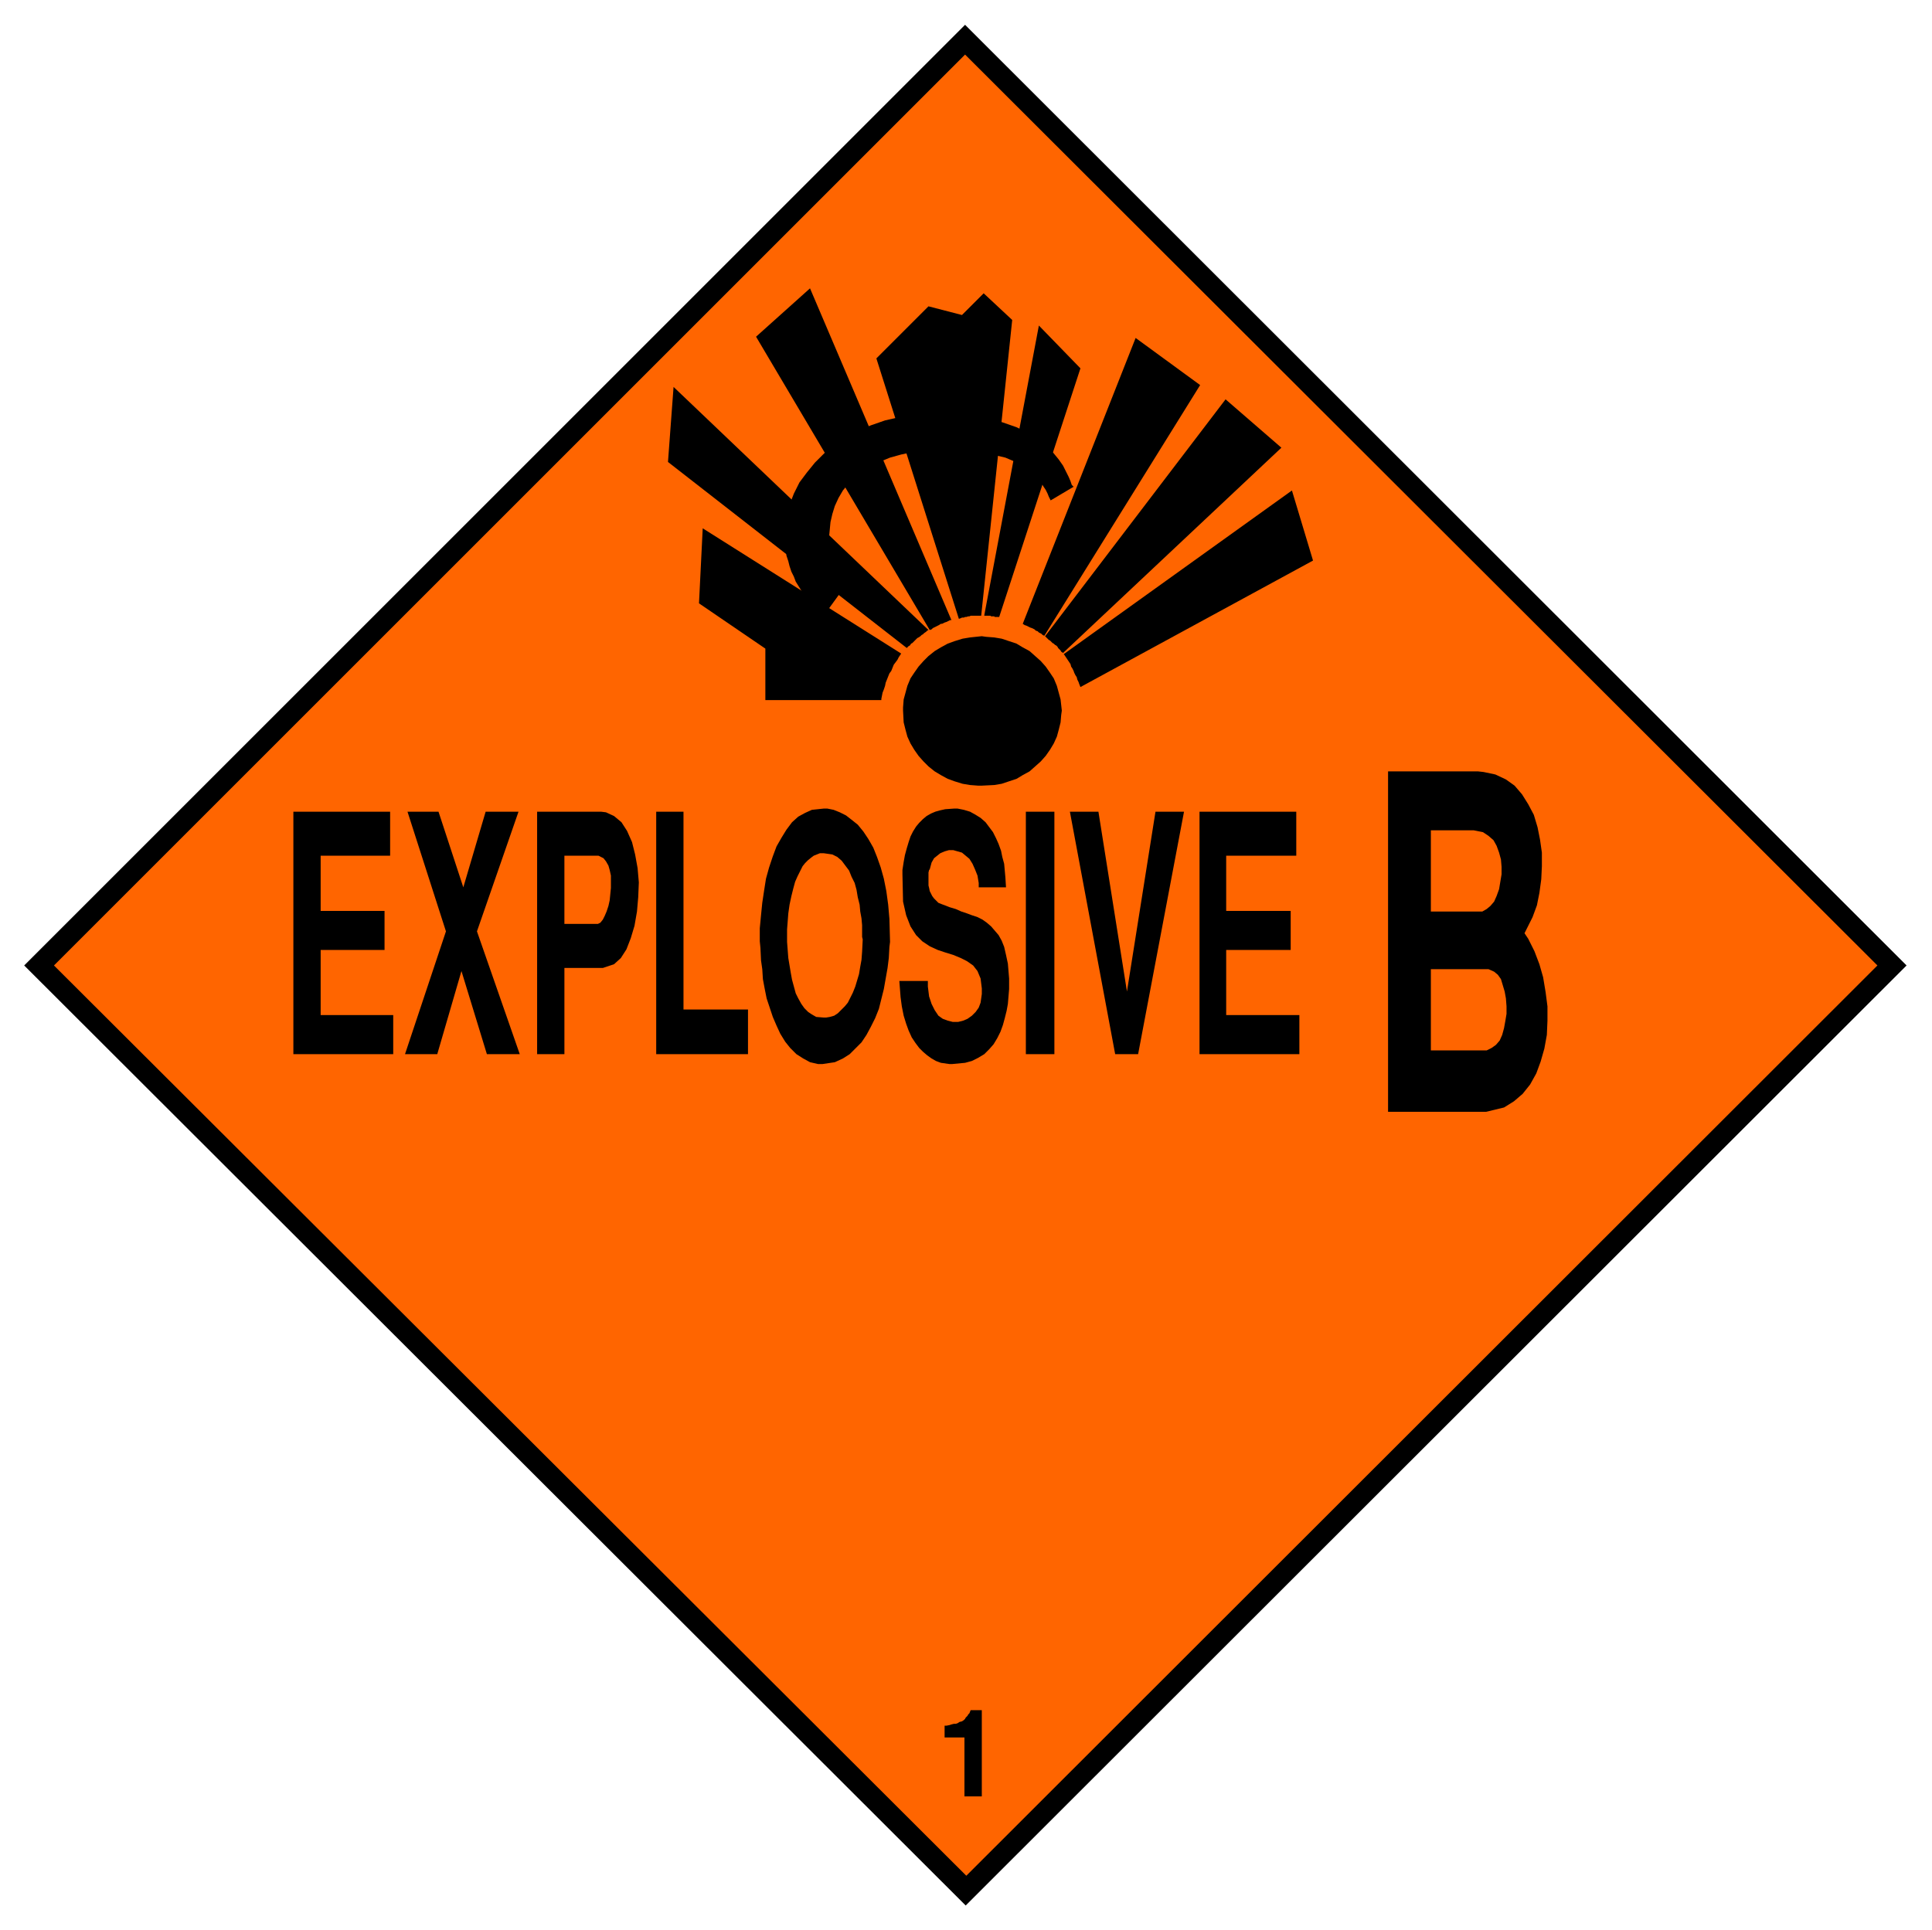
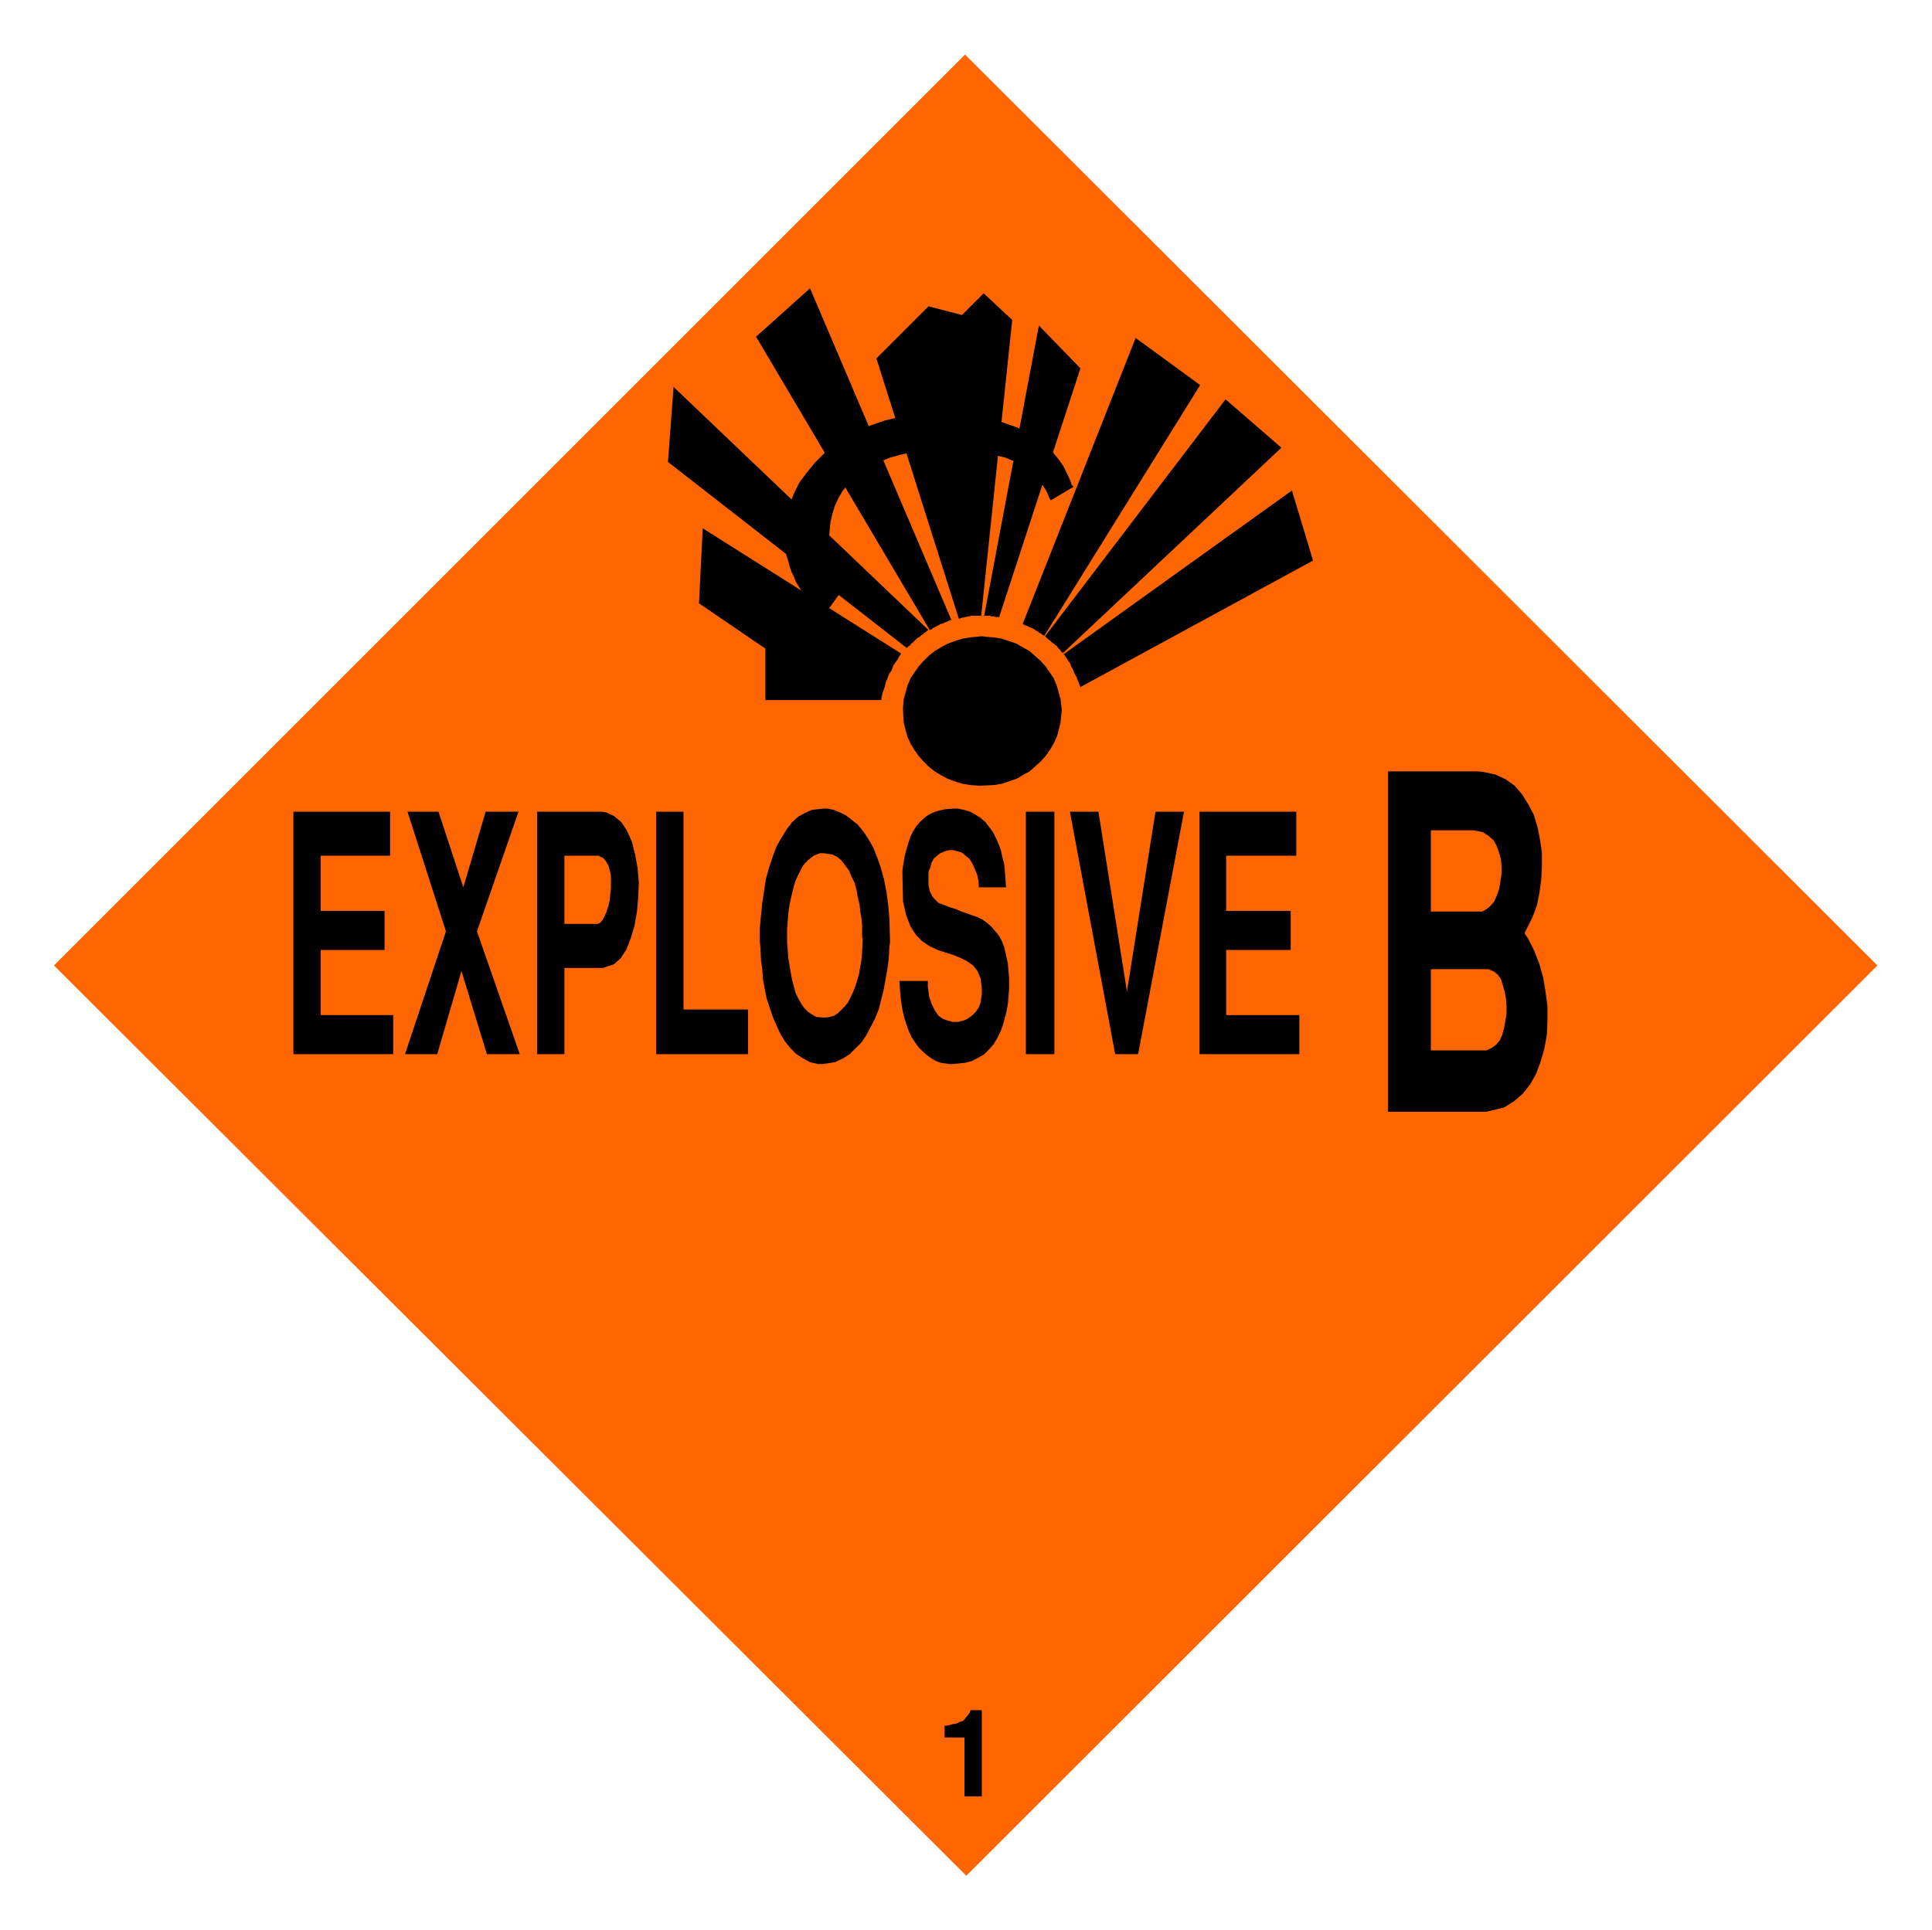
<svg xmlns="http://www.w3.org/2000/svg" fill-rule="evenodd" height="493.149" preserveAspectRatio="none" stroke-linecap="round" viewBox="0 0 3115 3113" width="493.465">
  <style>.brush1{fill:#000}.pen1{stroke:none}.brush2{fill:#ff6500}.pen2{stroke:none}</style>
-   <path class="pen1 brush1" d="M39 1557 1556 40l1518 1517-1517 1516L39 1557z" />
  <path class="pen2 brush2" d="M87 1557 1556 88l1471 1469-1469 1468L87 1557z" />
  <path class="pen1 brush1" d="m1694 807-1-2-2-4-2-5-3-6-4-6-4-7-6-7-7-7-8-6-10-7-12-6-14-6-17-4-18-4-21-3-37-2h-12l-23 1-21 3-19 4-18 5-17 7-14 7-14 9-12 9-10 10-9 11-7 12-6 13-4 13-3 13-2 21v8l1 5 1 5 1 5 1 5 1 5 2 5 2 4 2 5 3 4 3 5 2 4 3 4 4 5 5 6-40 55-4-3-7-7-6-7-6-7-6-8-6-7-5-8-5-8-3-8-4-8-3-9-2-8-3-9-1-10-1-9-1-14v-10l3-20 5-19 7-18 9-18 12-16 13-16 15-15 17-13 18-12 19-11 21-9 23-8 22-5 24-4 38-2h18l32 3 30 4 25 7 23 8 18 9 16 11 14 10 11 11 9 11 7 10 5 10 4 8 3 7 2 6 3 3-37 22zm-111 219 7 1 13 1 12 2 12 4 12 4 10 6 11 6 9 8 9 8 8 9 7 10 6 9 5 12 3 11 3 11 2 18-1 7-1 12-3 12-3 11-5 11-6 10-7 10-8 9-9 8-9 8-11 6-10 6-12 4-12 4-12 2-20 1h-6l-13-1-12-2-13-4-11-4-11-6-10-6-10-8-8-8-8-9-7-10-6-10-5-11-3-11-3-12-1-19v-5l1-13 3-11 3-11 5-12 6-9 7-10 8-9 8-8 10-8 10-6 11-6 11-4 13-4 12-2 19-2z" />
  <path class="pen1 brush1" d="m1453 1054-320-202-6 121 107 73v83h187v-2l1-5 1-5 2-5 2-6 1-5 2-5 2-5 2-5 3-4 2-5 2-5 3-4 3-4 2-4 4-6zm9-9-385-300 9-121 411 392-2 1-2 2-3 2-2 2-2 1-2 2-3 2-2 1-2 2-2 2-2 2-2 2-2 1-2 3-2 1-3 3zm37-29-280-473 87-78 228 535h-2l-2 1-2 1-2 1-3 1-2 1-2 1h-2l-3 2-2 1-2 1-2 1-2 1-2 1-2 2-3 1zm47-18-133-420 84-84 54 14 35-35 46 43-50 477h-17l-2 1h-2l-3 1h-2l-2 1h-3l-2 1-3 1zm65-3 131-401-67-69-88 467v1h10l1 1h5l1 1h7zm38 11 182-461 104 76-251 404h-1l-2-1-2-2-2-1-2-1-2-2-3-1-2-2-2-1-2-1-3-1-2-1-2-1-2-1-3-1-3-2zm65 47 352-331-90-78-291 382 1 1 1 1 2 2 2 2 2 1 2 2 2 2 2 1 2 2 2 1 2 2 1 2 2 2 2 2 1 2 3 2zm28 55 375-204-34-113-368 264 1 1 2 3 2 3 2 3 2 3 2 3 1 4 2 3 2 4 1 3 2 4 2 3 1 4 2 4 1 3 2 5zm192 592v-391h156v71h-113v89h104v63h-104v105h118v63h-161zm-136 0-73-391h46l46 290 46-290h46l-74 391h-37zm-144 0v-391h46v391h-46zm-204-118h46v9l2 16 4 12 5 10 6 9 7 5 8 3 8 2h9l8-2 7-3 7-5 6-6 5-7 3-8 2-14v-9l-2-16-5-12-7-9-10-7-10-5-12-5-13-4-12-4-13-6-12-8-10-10-9-14-7-18-5-22-1-44v-7l2-13 2-11 3-11 3-10 3-9 4-8 5-8 5-6 6-6 6-5 7-4 7-3 7-2 9-2 14-1h6l10 2 10 3 9 5 8 5 8 7 6 8 6 8 5 10 4 9 4 11 2 10 3 11 1 11 1 11 1 16h-44v-7l-2-12-4-10-4-9-5-8-6-5-6-5-7-2-7-2h-7l-7 2-7 3-5 4-5 4-4 7-3 11-1 1-1 4v21l1 4 1 5 2 4 2 4 3 4 3 3 4 4 5 2 8 3 5 2 10 3 9 4 9 3 8 3 9 3 8 4 7 5 7 6 6 7 6 7 5 9 4 10 3 13 3 14 2 24v17l-1 12-1 12-2 11-3 12-3 11-4 11-5 10-6 10-7 8-8 8-10 6-10 5-11 3-21 2h-4l-7-1-7-1-8-3-7-4-7-5-7-6-6-6-6-8-6-9-5-11-4-11-4-13-3-15-2-15-2-26zm-224-54-1-10v-21l2-21 2-20 3-20 3-19 5-18 6-18 6-16 8-14 8-13 9-12 10-9 11-6 11-5 19-2h6l10 2 10 4 10 5 9 7 10 8 9 11 8 12 8 14 6 15 6 17 5 18 4 20 3 22 2 23 1 37-1 8-1 18-2 16-3 17-3 17-4 16-4 16-6 15-7 14-7 13-8 12-10 10-9 9-11 7-13 6-20 3h-7l-13-3-11-6-11-7-10-10-8-10-8-13-6-13-6-14-5-15-5-15-3-15-3-16-1-16-2-14-1-21zm-168 172v-391h44v319h104v72h-148zm-192 0v-391h103l8 1 13 6 12 10 9 14 8 18 5 20 4 22 2 23-1 24-2 23-4 23-6 20-7 18-9 14-11 10-18 6h-62v139h-44zm-213 0 66-198-62-193h50l40 122 36-122h53l-67 193 69 198h-53l-41-134-39 134h-52zm-180 0v-391h156v71H517v89h103v63H517v105h117v63H473z" />
  <path class="pen2 brush2" d="M1269 1499v20l1 13 1 13 2 12 2 12 2 11 3 11 3 11 4 8 5 9 5 7 6 6 6 4 7 4 12 1h4l6-1 7-2 6-4 5-5 6-6 5-6 4-8 4-8 4-10 3-10 3-10 2-12 2-11 1-13 1-20-1-4v-19l-1-11-2-11-1-11-3-12-2-12-3-11-5-10-4-10-6-8-6-8-7-6-8-4-14-2h-6l-5 2-5 2-4 3-5 4-5 5-4 5-4 8-4 8-4 9-3 11-3 12-3 14-2 14-2 26zm-359-9h54l4-2 4-5 3-6 3-7 3-9 2-9 1-10 1-10v-20l-2-9-2-7-4-7-4-5-8-4h-55v110z" />
  <path class="pen1 brush1" d="M1555 2897v-95h-32v-19h3l5-1 3-1 4-1h3l3-1 3-2 4-1 3-2 2-2 1-2 3-3 1-2 2-2 2-5h18v139h-28zm841-1104h-158v-549h145l9 1 19 4 17 8 14 10 12 14 10 16 9 17 6 20 4 20 3 21v22l-1 21-3 22-4 20-7 19-13 26 6 9 10 20 8 21 6 21 4 24 3 23v23l-1 23-4 22-6 21-7 19-10 18-12 15-14 12-16 10-29 7z" />
-   <path class="pen2 brush2" d="M2307 1694h90l8-4 7-5 6-7 4-9 3-11 2-11 2-12v-12l-1-13-2-11-3-10-3-10-5-7-6-5-9-4h-93v131zm0-355v131h83l7-4 6-5 6-7 4-9 4-11 2-12 2-12v-12l-1-12-3-11-4-11-5-9-8-7-9-6-15-3h-69z" />
+   <path class="pen2 brush2" d="M2307 1694h90l8-4 7-5 6-7 4-9 3-11 2-11 2-12v-12l-1-13-2-11-3-10-3-10-5-7-6-5-9-4h-93v131zm0-355v131h83l7-4 6-5 6-7 4-9 4-11 2-12 2-12v-12l-1-12-3-11-4-11-5-9-8-7-9-6-15-3h-69" />
</svg>